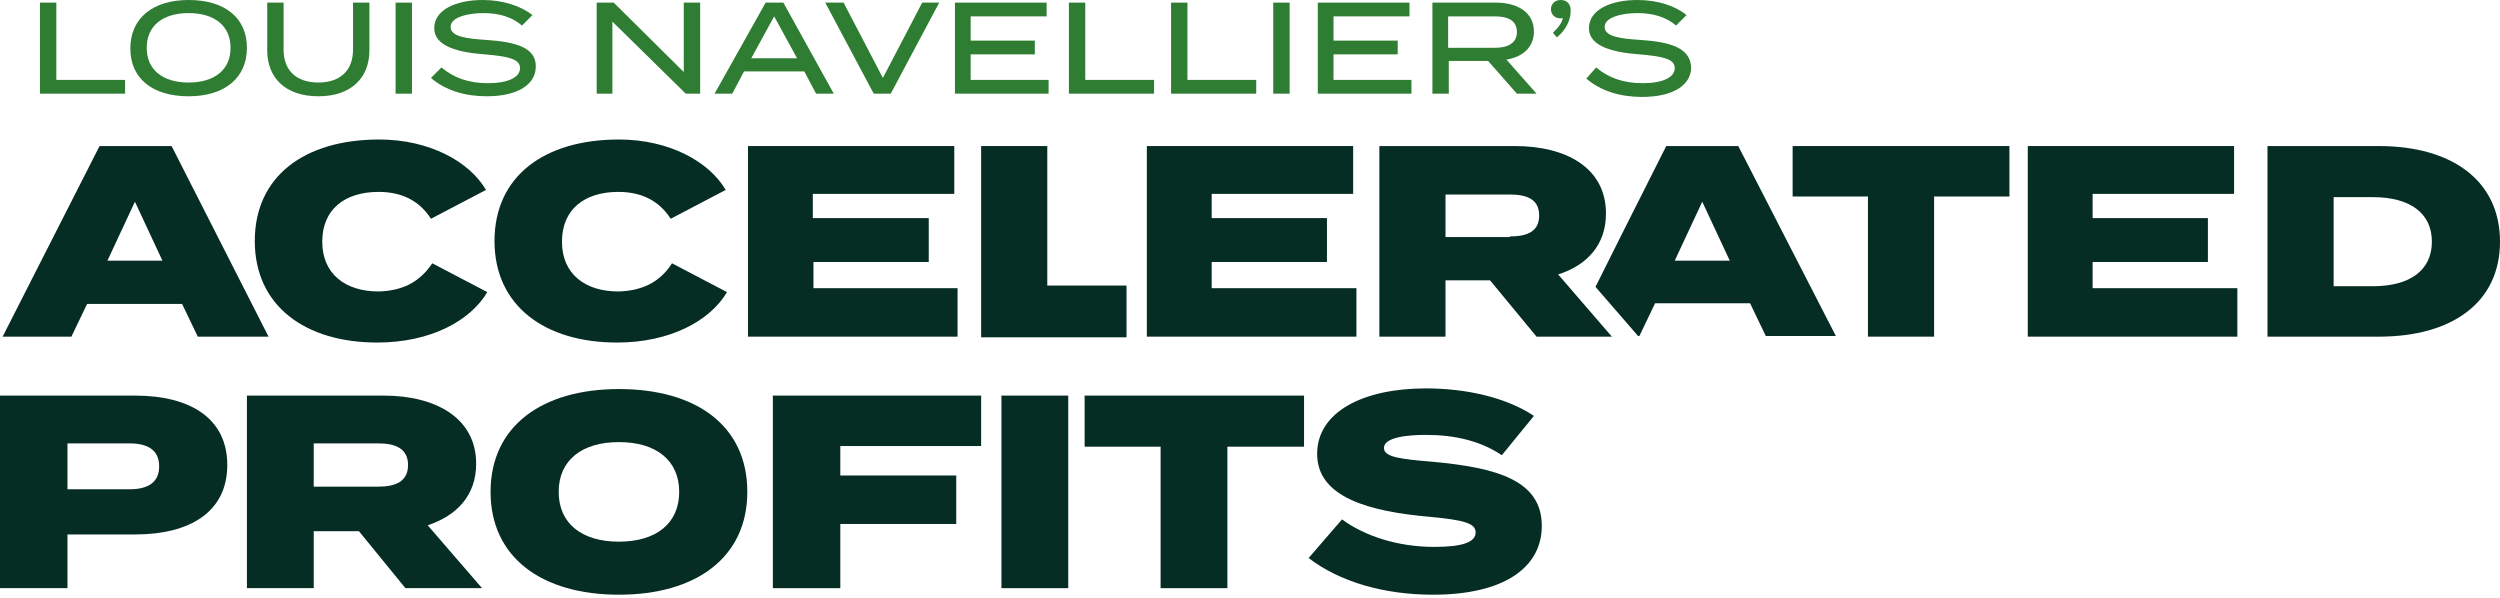
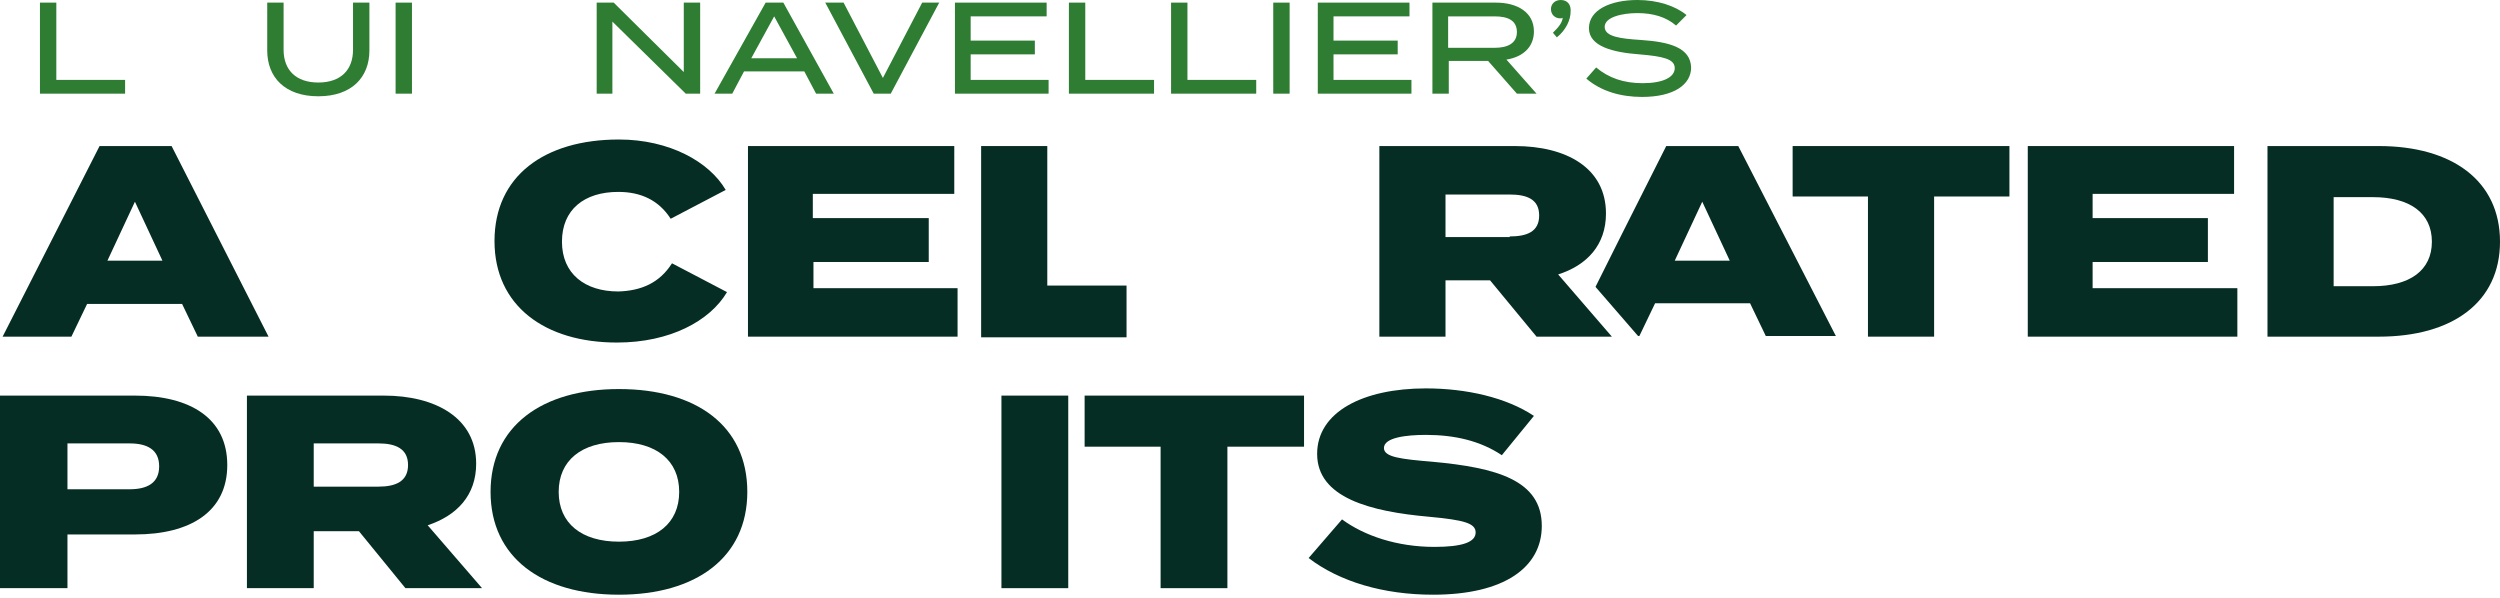
<svg xmlns="http://www.w3.org/2000/svg" width="330" height="79" viewBox="0 0 330 79" fill="none">
  <path d="M24.035 40.115H11.499L9.424 44.438H0.346L13.141 19.279H22.651L35.447 44.438H26.11L24.035 40.115ZM21.441 34.409L17.81 26.628L14.179 34.409H21.441Z" fill="#052D23" />
-   <path d="M57.06 34.755L64.323 38.559C62.075 42.363 56.801 45.216 49.798 45.216C40.288 45.216 33.631 40.375 33.631 31.816C33.631 23.256 40.202 18.415 50.058 18.415C56.715 18.415 61.989 21.355 64.15 25.072L56.888 28.876C55.331 26.455 52.997 25.331 49.971 25.331C45.475 25.331 42.536 27.666 42.536 31.902C42.536 36.138 45.562 38.473 49.971 38.473C52.997 38.386 55.331 37.349 57.06 34.755Z" fill="#052D23" />
  <path d="M88.703 34.755L95.965 38.559C93.718 42.363 88.444 45.216 81.441 45.216C71.931 45.216 65.274 40.375 65.274 31.816C65.274 23.256 71.844 18.415 81.7 18.415C88.357 18.415 93.631 21.355 95.793 25.072L88.53 28.876C86.974 26.455 84.64 25.331 81.614 25.331C77.118 25.331 74.179 27.666 74.179 31.902C74.179 36.138 77.205 38.473 81.614 38.473C84.64 38.386 87.061 37.349 88.703 34.755Z" fill="#052D23" />
  <path d="M126.398 38.127V44.438H98.732V19.279H125.965V25.591H107.291V28.79H122.594V34.582H107.377V38.04H126.398V38.127Z" fill="#052D23" />
  <path d="M148.703 37.781V44.525H129.51V19.279H138.242V37.694H148.703V37.781Z" fill="#052D23" />
-   <path d="M179.049 38.127V44.438H151.383V19.279H178.617V25.591H159.942V28.79H175.159V34.582H159.942V38.04H179.049V38.127Z" fill="#052D23" />
  <path d="M202.824 44.438L196.686 37.003H190.807V44.438H182.075V19.279H199.971C206.715 19.279 211.988 22.133 211.988 28.184C211.988 32.334 209.481 35.014 205.677 36.225L212.767 44.438H202.824ZM199.28 31.21C201.527 31.21 203.17 30.605 203.17 28.444C203.17 26.282 201.527 25.677 199.28 25.677H190.807V31.297H199.28V31.21Z" fill="#052D23" />
  <path d="M229.452 19.279H219.942L214.323 30.432L211.902 35.274L210.605 37.867L216.225 44.352H216.398L218.473 40.029H231.009L233.084 44.352H242.334L229.452 19.279ZM221.066 34.409L224.697 26.628L228.329 34.409H221.066Z" fill="#052D23" />
  <path d="M265.245 25.937H255.303V44.438H246.571V25.937H236.628V19.279H265.245V25.937Z" fill="#052D23" />
  <path d="M295.331 38.127V44.438H267.666V19.279H294.899V25.591H276.225V28.79H291.441V34.582H276.225V38.04H295.331V38.127Z" fill="#052D23" />
  <path d="M330 31.902C330 39.856 323.775 44.438 314.006 44.438H299.308V19.279H314.006C323.689 19.279 330 23.862 330 31.902ZM321.009 31.902C321.009 28.098 318.069 26.023 313.228 26.023H308.04V37.781H313.228C318.069 37.781 321.009 35.706 321.009 31.902Z" fill="#052D23" />
  <path d="M30 61.383C30 67.522 25.159 70.548 17.81 70.548H8.905V77.637H0V52.219H17.81C25.159 52.219 30 55.245 30 61.383ZM21.009 61.556C21.009 59.308 19.366 58.53 17.118 58.53H8.905V64.582H17.118C19.366 64.582 21.009 63.804 21.009 61.556Z" fill="#052D23" />
  <path d="M53.516 77.637L47.377 70.115H41.412V77.637H32.594V52.219H50.663C57.493 52.219 62.853 55.158 62.853 61.21C62.853 65.36 60.346 68.04 56.455 69.337L63.631 77.637H53.516ZM49.971 64.236C52.219 64.236 53.862 63.545 53.862 61.383C53.862 59.222 52.219 58.53 49.971 58.53H41.412V64.236H49.971Z" fill="#052D23" />
  <path d="M64.755 64.928C64.755 56.282 71.499 51.355 81.7 51.355C91.902 51.355 98.646 56.196 98.646 64.928C98.646 73.573 91.902 78.501 81.7 78.501C71.499 78.501 64.755 73.573 64.755 64.928ZM89.654 64.928C89.654 60.778 86.628 58.357 81.7 58.357C76.772 58.357 73.746 60.778 73.746 64.928C73.746 69.078 76.772 71.499 81.7 71.499C86.628 71.499 89.654 69.078 89.654 64.928Z" fill="#052D23" />
-   <path d="M110.922 58.876V62.767H126.225V69.164H110.922V77.637H102.017V52.219H129.51V58.876H110.922Z" fill="#052D23" />
  <path d="M132.19 77.637V52.219H141.009V77.637H132.19Z" fill="#052D23" />
  <path d="M172.046 58.962H162.017V77.637H153.199V58.962H143.17V52.219H172.133V58.962H172.046Z" fill="#052D23" />
  <path d="M203.516 69.424C203.516 74.87 198.588 78.501 189.164 78.501C182.594 78.501 176.801 76.772 172.738 73.66L177.147 68.559C180.087 70.721 184.409 72.19 189.337 72.19C192.968 72.19 194.784 71.585 194.784 70.288C194.784 69.078 193.314 68.645 188.646 68.213C180.865 67.522 173.862 65.706 173.862 59.914C173.862 54.38 179.914 51.268 188.213 51.268C193.574 51.268 198.847 52.478 202.478 54.899L198.242 60.087C195.389 58.184 192.017 57.406 188.213 57.406C185.62 57.406 182.68 57.752 182.68 59.136C182.68 60.346 184.928 60.605 189.078 60.951C197.55 61.729 203.516 63.372 203.516 69.424Z" fill="#052D23" />
  <path d="M7.435 10.547V0.346H5.274V12.363H16.513V10.547H7.435Z" fill="#2E7D32" />
-   <path d="M24.899 12.709C29.654 12.709 32.594 10.288 32.594 6.311C32.594 2.334 29.654 0 24.899 0C20.144 0 17.205 2.421 17.205 6.398C17.205 10.375 20.144 12.709 24.899 12.709ZM24.899 10.893C21.527 10.893 19.366 9.251 19.366 6.311C19.366 3.372 21.527 1.729 24.899 1.729C28.271 1.729 30.432 3.372 30.432 6.311C30.432 9.251 28.271 10.893 24.899 10.893Z" fill="#2E7D32" />
  <path d="M46.599 0.346V6.571C46.599 9.251 44.957 10.893 42.017 10.893C39.078 10.893 37.435 9.251 37.435 6.571V0.346H35.274V6.657C35.274 10.202 37.608 12.709 42.017 12.709C46.426 12.709 48.761 10.202 48.761 6.657V0.346H46.599Z" fill="#2E7D32" />
  <path d="M54.38 12.363V0.346H52.219V12.363H54.38Z" fill="#2E7D32" />
-   <path d="M64.236 5.274C61.556 5.101 59.481 4.841 59.481 3.545C59.481 2.248 61.816 1.729 63.804 1.729C65.879 1.729 67.608 2.248 68.905 3.372L70.288 1.988C68.732 0.778 66.398 0 63.718 0C60.173 0 57.32 1.297 57.32 3.718C57.32 6.138 60.519 6.916 63.977 7.176C67.089 7.435 68.645 7.781 68.645 8.991C68.645 10.202 67.089 10.98 64.409 10.98C61.902 10.98 59.913 10.288 58.271 8.905L56.888 10.288C58.79 11.931 61.383 12.709 64.236 12.709C68.473 12.709 70.72 11.066 70.72 8.818C70.807 6.311 68.127 5.533 64.236 5.274Z" fill="#2E7D32" />
  <path d="M90.259 0.346V9.51L81.009 0.346H78.761V12.363H80.836V2.853L90.519 12.363H92.421V0.346H90.259Z" fill="#2E7D32" />
  <path d="M107.723 12.363H110.058L103.401 0.346H101.066L94.323 12.363H96.657L98.213 9.424H106.167L107.723 12.363ZM99.164 7.695L102.19 2.161L105.216 7.695H99.164Z" fill="#2E7D32" />
  <path d="M108.934 0.346L115.331 12.363H117.579L123.977 0.346H121.729L116.542 10.288L111.354 0.346H108.934Z" fill="#2E7D32" />
  <path d="M128.127 10.547V7.176H136.599V5.36H128.127V2.161H138.156V0.346H126.052V12.363H138.415V10.547H128.127Z" fill="#2E7D32" />
  <path d="M143.256 10.547V0.346H141.095V12.363H152.334V10.547H143.256Z" fill="#2E7D32" />
  <path d="M156.743 10.547V0.346H154.582V12.363H165.821V10.547H156.743Z" fill="#2E7D32" />
  <path d="M170.231 12.363V0.346H168.069V12.363H170.231Z" fill="#2E7D32" />
  <path d="M176.023 10.547V7.176H184.496V5.36H176.023V2.161H186.052V0.346H173.948V12.363H186.311V10.547H176.023Z" fill="#2E7D32" />
  <path d="M202.824 12.363L198.847 7.867C201.009 7.522 202.478 6.225 202.478 4.15C202.478 1.643 200.317 0.346 197.464 0.346H189.078V12.363H191.239V8.04H196.426L200.231 12.363H202.824ZM191.153 6.225V2.161H197.291C199.02 2.161 200.231 2.68 200.231 4.236C200.231 5.706 199.02 6.311 197.291 6.311H191.153V6.225Z" fill="#2E7D32" />
  <path d="M206.023 0C205.245 0 204.726 0.519 204.726 1.21C204.726 1.902 205.245 2.421 205.937 2.421C206.109 2.421 206.196 2.421 206.282 2.334C206.196 3.026 205.764 3.545 204.986 4.323L205.504 4.928C206.715 3.977 207.32 2.594 207.32 1.556C207.406 0.605 206.888 0 206.023 0Z" fill="#2E7D32" />
  <path d="M216.571 5.274C213.89 5.101 211.816 4.841 211.816 3.545C211.816 2.248 214.15 1.729 216.138 1.729C218.213 1.729 219.942 2.248 221.239 3.372L222.622 1.988C221.153 0.778 218.818 0 216.138 0C212.594 0 209.741 1.297 209.741 3.718C209.741 6.138 212.939 6.916 216.398 7.176C219.51 7.435 221.066 7.781 221.066 8.991C221.066 10.202 219.51 10.98 216.83 10.98C214.323 10.98 212.334 10.288 210.692 8.905L209.395 10.375C211.297 12.017 213.89 12.795 216.743 12.795C220.98 12.795 223.228 11.153 223.228 8.905C223.141 6.311 220.461 5.533 216.571 5.274Z" fill="#2E7D32" />
</svg>